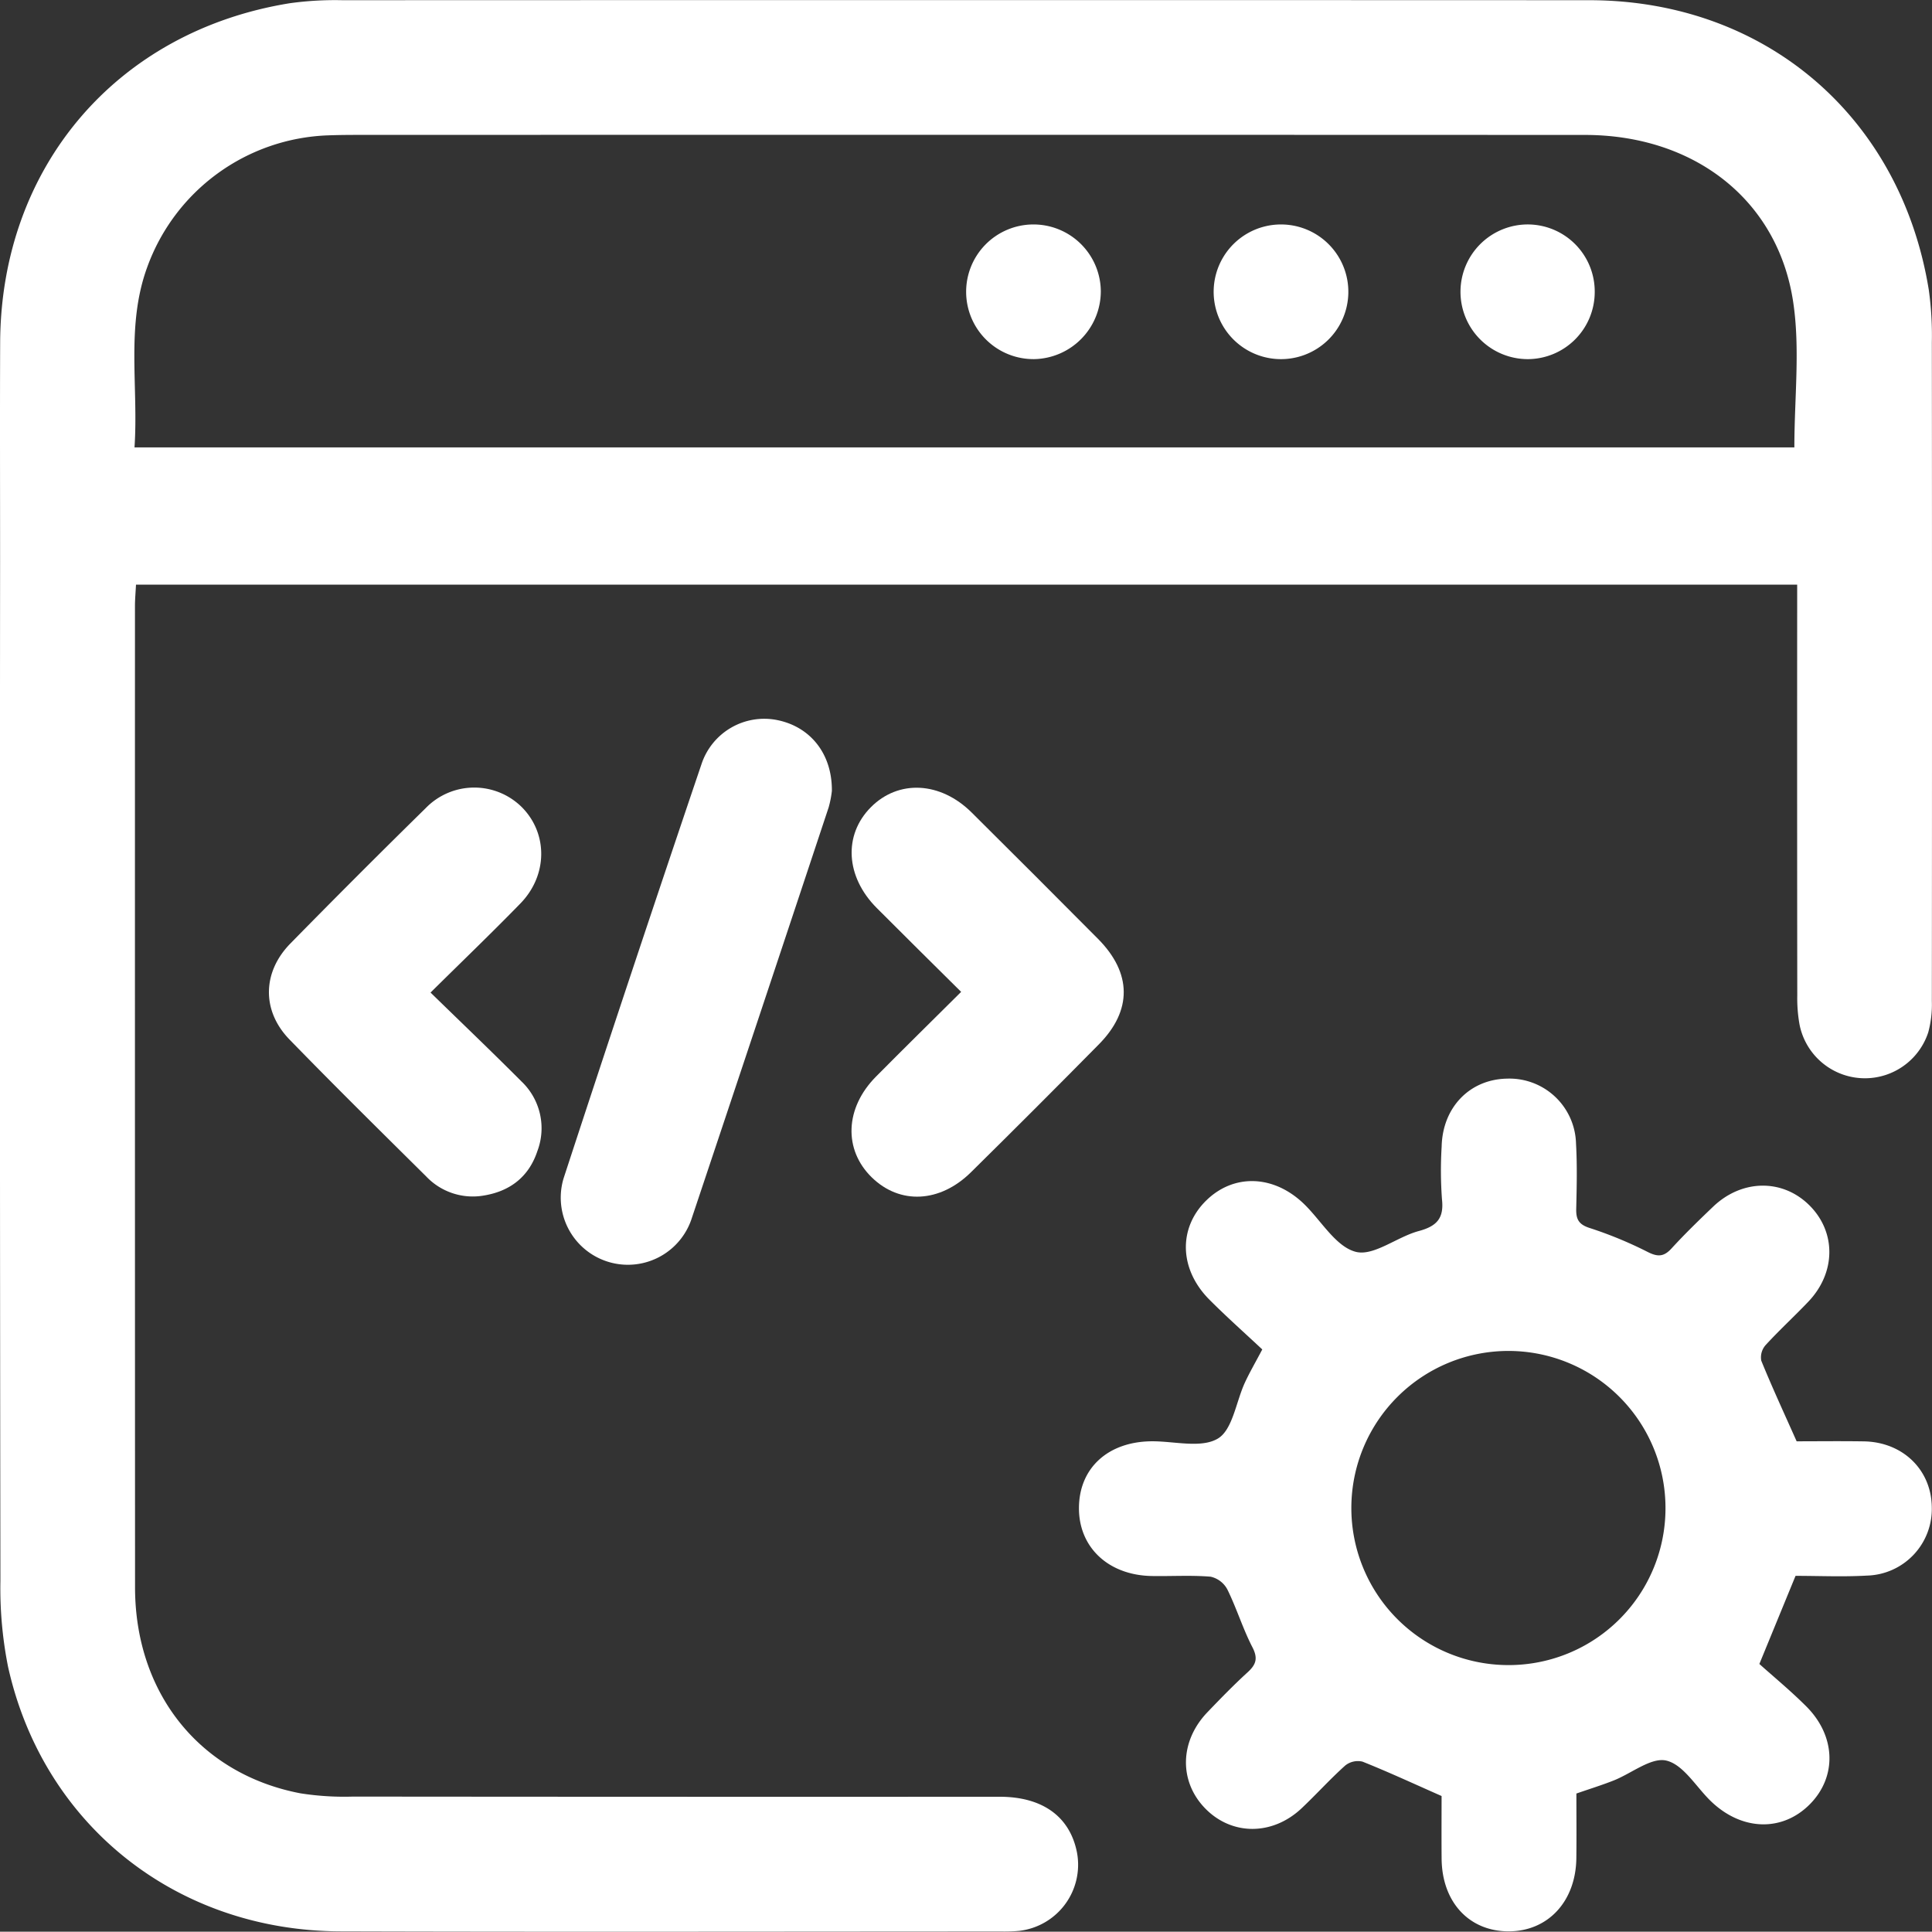
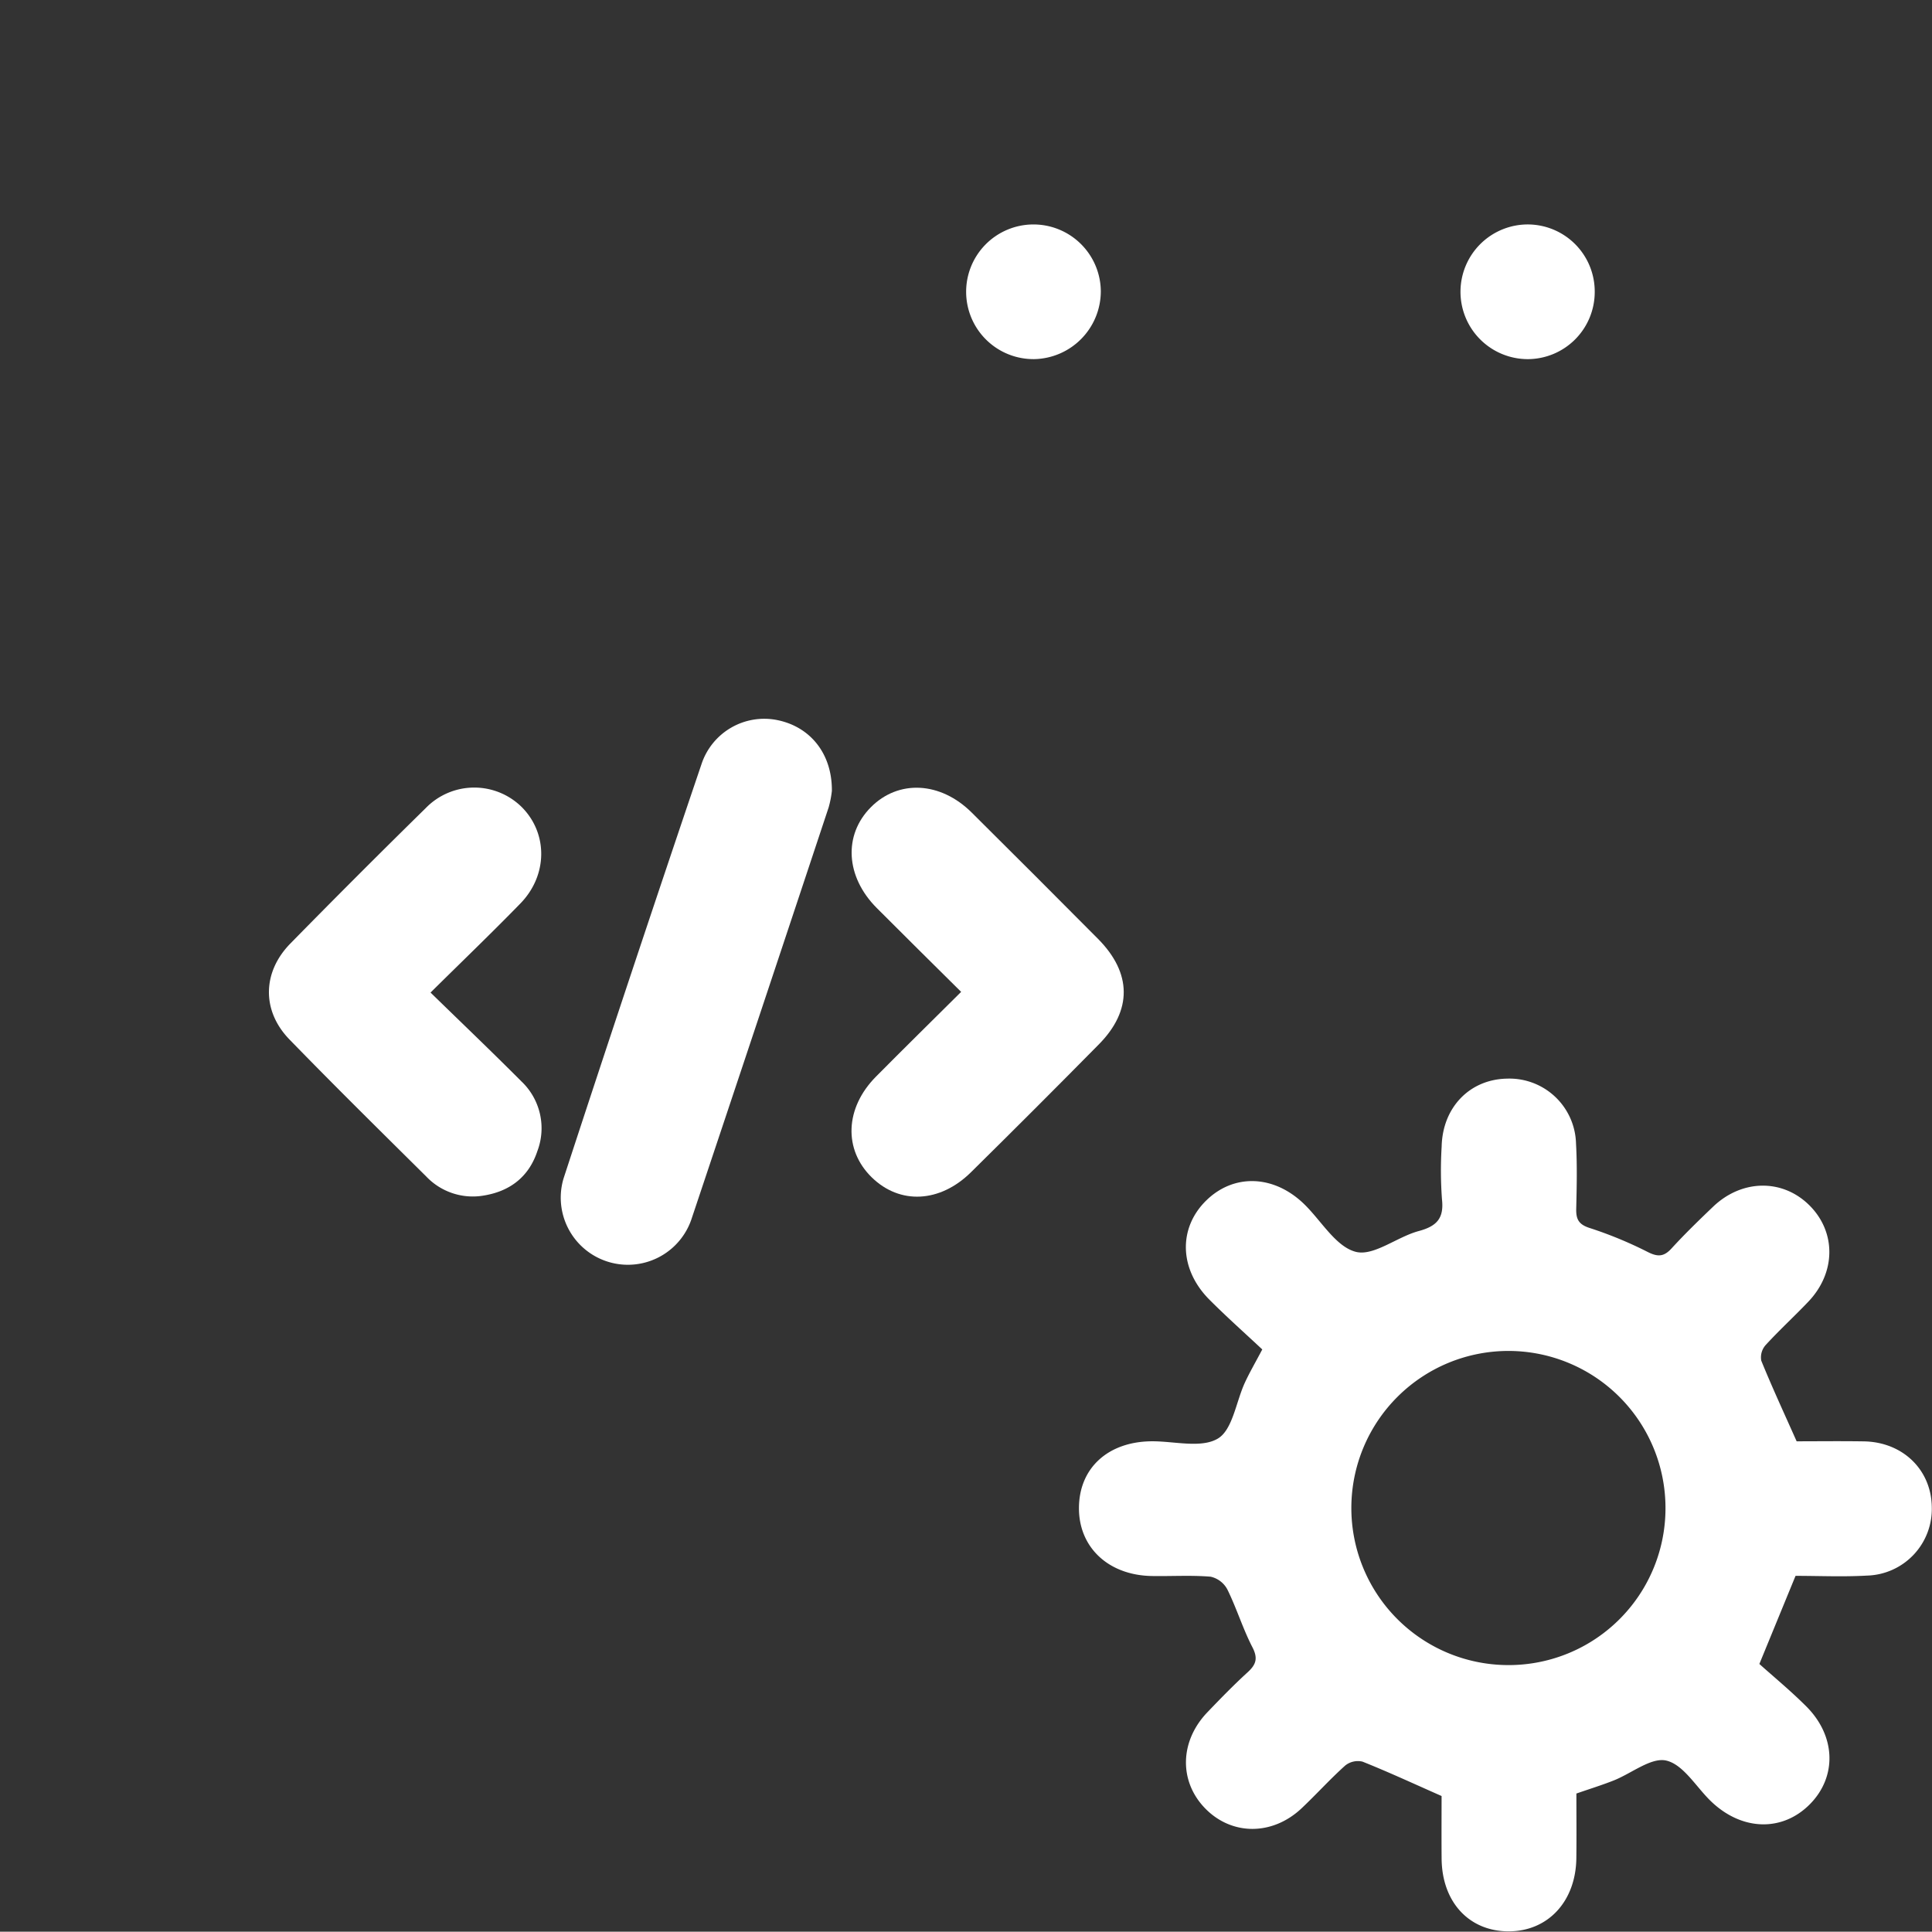
<svg xmlns="http://www.w3.org/2000/svg" width="343.383" height="343.329" viewBox="0 0 343.383 343.329">
  <rect x="0" y="0" width="343.383" height="343.329" fill="#333333" stroke="none" />
  <g id="Robust_Backend" data-name="Robust Backend" transform="translate(-2405 -7503.966)">
-     <path id="Path_117899" data-name="Path 117899" d="M319.418,103.913H24.171c-.07,1.4-.183,2.606-.183,3.815q-.012,87.213.014,174.425c.018,18.862,11.576,33.191,29.419,36.585a50.3,50.3,0,0,0,9.316.577q57.47.055,114.938.03c7.661,0,12.527,3.566,13.754,9.977a11.832,11.832,0,0,1-10.352,13.865,29.818,29.818,0,0,1-2.991.106c-39.186.005-78.372.09-117.558-.025-29.2-.085-52.876-18.928-59.108-47.081A71.455,71.455,0,0,1,.073,280.964Q-.059,190.383.016,99.8c0-12.97-.043-25.939.011-38.909C.159,29.678,20.744,5.534,51.52.57A58.859,58.859,0,0,1,60.848.035q110.82-.042,221.639,0C313.7.059,337.809,20.69,342.811,51.507a58.825,58.825,0,0,1,.547,9.325q.053,58.569,0,117.137a18.846,18.846,0,0,1-.645,5.527,11.845,11.845,0,0,1-22.863-1.346,26.241,26.241,0,0,1-.413-5.2q-.039-34.062-.017-68.123v-4.915M23.906,79.518H318.92c0-8.8,1.049-17.517-.216-25.888-2.747-18.177-17.65-29.641-37-29.648q-107.782-.039-215.565-.007c-2.619,0-5.241-.016-7.857.083A35.507,35.507,0,0,0,26.154,47.521c-3.8,10.417-1.518,21.176-2.248,32" transform="translate(2405 7503.967)" fill="#fff" />
    <path id="Path_117900" data-name="Path 117900" d="M319.325,256.169c3.712,0,7.817-.051,11.92.011,6.91.1,11.984,5.008,12.1,11.612A11.851,11.851,0,0,1,331.8,280.037c-4.221.242-8.466.045-12.67.045-2.047,4.987-4.015,9.778-6.43,15.661,2.472,2.221,5.542,4.746,8.339,7.542,5.271,5.269,5.467,12.483.663,17.361-4.925,5-12.185,4.773-17.669-.563-2.59-2.519-4.834-6.436-7.85-7.162-2.687-.647-6.2,2.277-9.392,3.536-2.071.819-4.2,1.478-6.613,2.314,0,3.8.039,7.654-.008,11.5-.094,7.656-5.023,12.974-11.987,12.994-7.057.02-11.893-5.183-11.959-12.911-.033-3.852-.006-7.7-.006-11.14-4.95-2.186-9.455-4.276-14.061-6.114a3.6,3.6,0,0,0-3.058.687c-2.69,2.41-5.117,5.111-7.747,7.594-5.179,4.889-12.379,4.885-17.108.077s-4.6-11.96.338-17.119c2.329-2.431,4.681-4.851,7.165-7.119,1.507-1.376,1.868-2.479.846-4.46-1.705-3.3-2.8-6.915-4.446-10.255a4.481,4.481,0,0,0-2.972-2.273c-3.47-.289-6.979-.06-10.471-.122-7.683-.137-12.942-5.063-12.937-12.051.005-7.113,5.143-11.839,12.936-11.894,3.991-.028,8.767,1.279,11.737-.474,2.641-1.558,3.238-6.526,4.818-9.951.831-1.8,1.836-3.519,3.091-5.9-3.081-2.89-6.335-5.776-9.4-8.853-5.393-5.417-5.558-12.74-.54-17.639,4.916-4.8,12.021-4.545,17.386.664,3.042,2.953,5.614,7.552,9.163,8.476,3.179.829,7.328-2.648,11.194-3.688,3.191-.858,4.521-2.243,4.136-5.653a70.366,70.366,0,0,1-.057-9.346c.149-6.975,4.978-11.97,11.62-12.092a11.842,11.842,0,0,1,12.261,11.534c.222,3.854.128,7.733.037,11.6-.044,1.873.442,2.8,2.446,3.431a71.444,71.444,0,0,1,10.326,4.277c1.771.88,2.837.794,4.17-.663,2.355-2.573,4.867-5.01,7.392-7.422,5.135-4.906,12.359-4.975,17.122-.227s4.721,11.945-.2,17.111c-2.493,2.619-5.168,5.068-7.608,7.734a3.289,3.289,0,0,0-.759,2.755c1.915,4.7,4.052,9.312,6.286,14.33m-23.309,11.883a27.917,27.917,0,1,0-28.076,27.89,27.872,27.872,0,0,0,28.076-27.89" transform="translate(2405 7503.967)" fill="#fff" />
    <path id="Path_117901" data-name="Path 117901" d="M147.852,140.59a18.168,18.168,0,0,1-.576,2.921q-12.111,36.5-24.313,72.975a11.931,11.931,0,0,1-22.8-7.036q12.073-36.915,24.538-73.7a11.742,11.742,0,0,1,13.338-7.789c5.917,1.144,9.88,5.94,9.815,12.631" transform="translate(2405 7503.967)" fill="#fff" />
    <path id="Path_117902" data-name="Path 117902" d="M76.526,176.414c5.644,5.5,10.953,10.569,16.13,15.767a11.472,11.472,0,0,1,2.856,12.4c-1.5,4.556-4.848,7.148-9.533,7.906a11.4,11.4,0,0,1-10.235-3.4c-8.139-8.069-16.305-16.114-24.291-24.333-4.957-5.1-4.84-11.965.162-17.066q11.907-12.14,24.043-24.053a12.013,12.013,0,0,1,17.1-.166c4.639,4.678,4.612,12.1-.27,17.112-5.031,5.168-10.237,10.166-15.964,15.829" transform="translate(2405 7503.967)" fill="#fff" />
    <path id="Path_117903" data-name="Path 117903" d="M170.825,176.286c-5.3-5.262-10.175-10.064-15-14.909-5.546-5.563-5.954-12.97-1.037-17.911s12.36-4.565,17.918.954q11.272,11.194,22.468,22.466c6.01,6.066,6.08,12.7.149,18.714q-11.287,11.442-22.73,22.731c-5.534,5.473-12.662,5.8-17.65.93-5.051-4.932-4.777-12.331.74-17.9,4.9-4.946,9.865-9.823,15.147-15.073" transform="translate(2405 7503.967)" fill="#fff" />
    <path id="Path_117904" data-name="Path 117904" d="M183.852,63.827a11.968,11.968,0,1,1,11.8-12.048,12.076,12.076,0,0,1-11.8,12.048" transform="translate(2405 7503.967)" fill="#fff" />
    <path id="Path_117905" data-name="Path 117905" d="M283.438,51.93a11.936,11.936,0,0,1-11.876,11.9,11.97,11.97,0,1,1,.141-23.939A11.925,11.925,0,0,1,283.438,51.93" transform="translate(2405 7503.967)" fill="#fff" />
-     <path id="Path_117906" data-name="Path 117906" d="M227.745,39.893a11.969,11.969,0,1,1-.44,23.932,11.969,11.969,0,0,1,.44-23.932" transform="translate(2405 7503.967)" fill="#fff" />
  </g>
</svg>